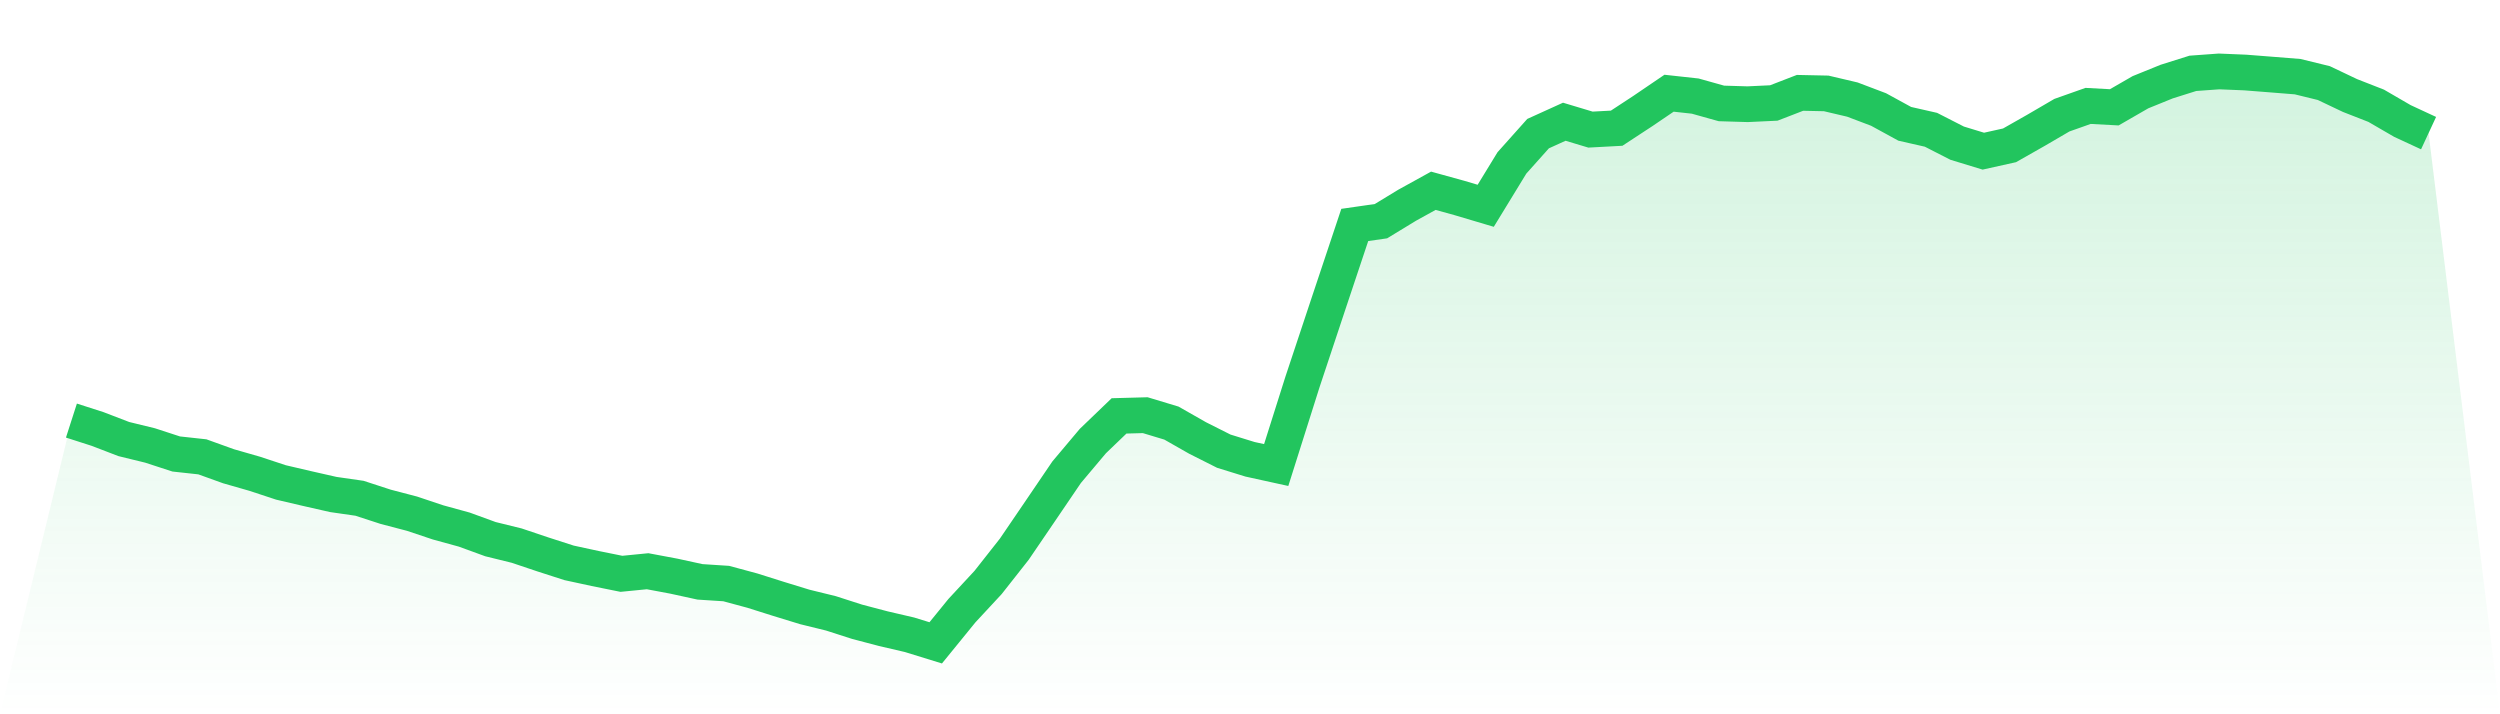
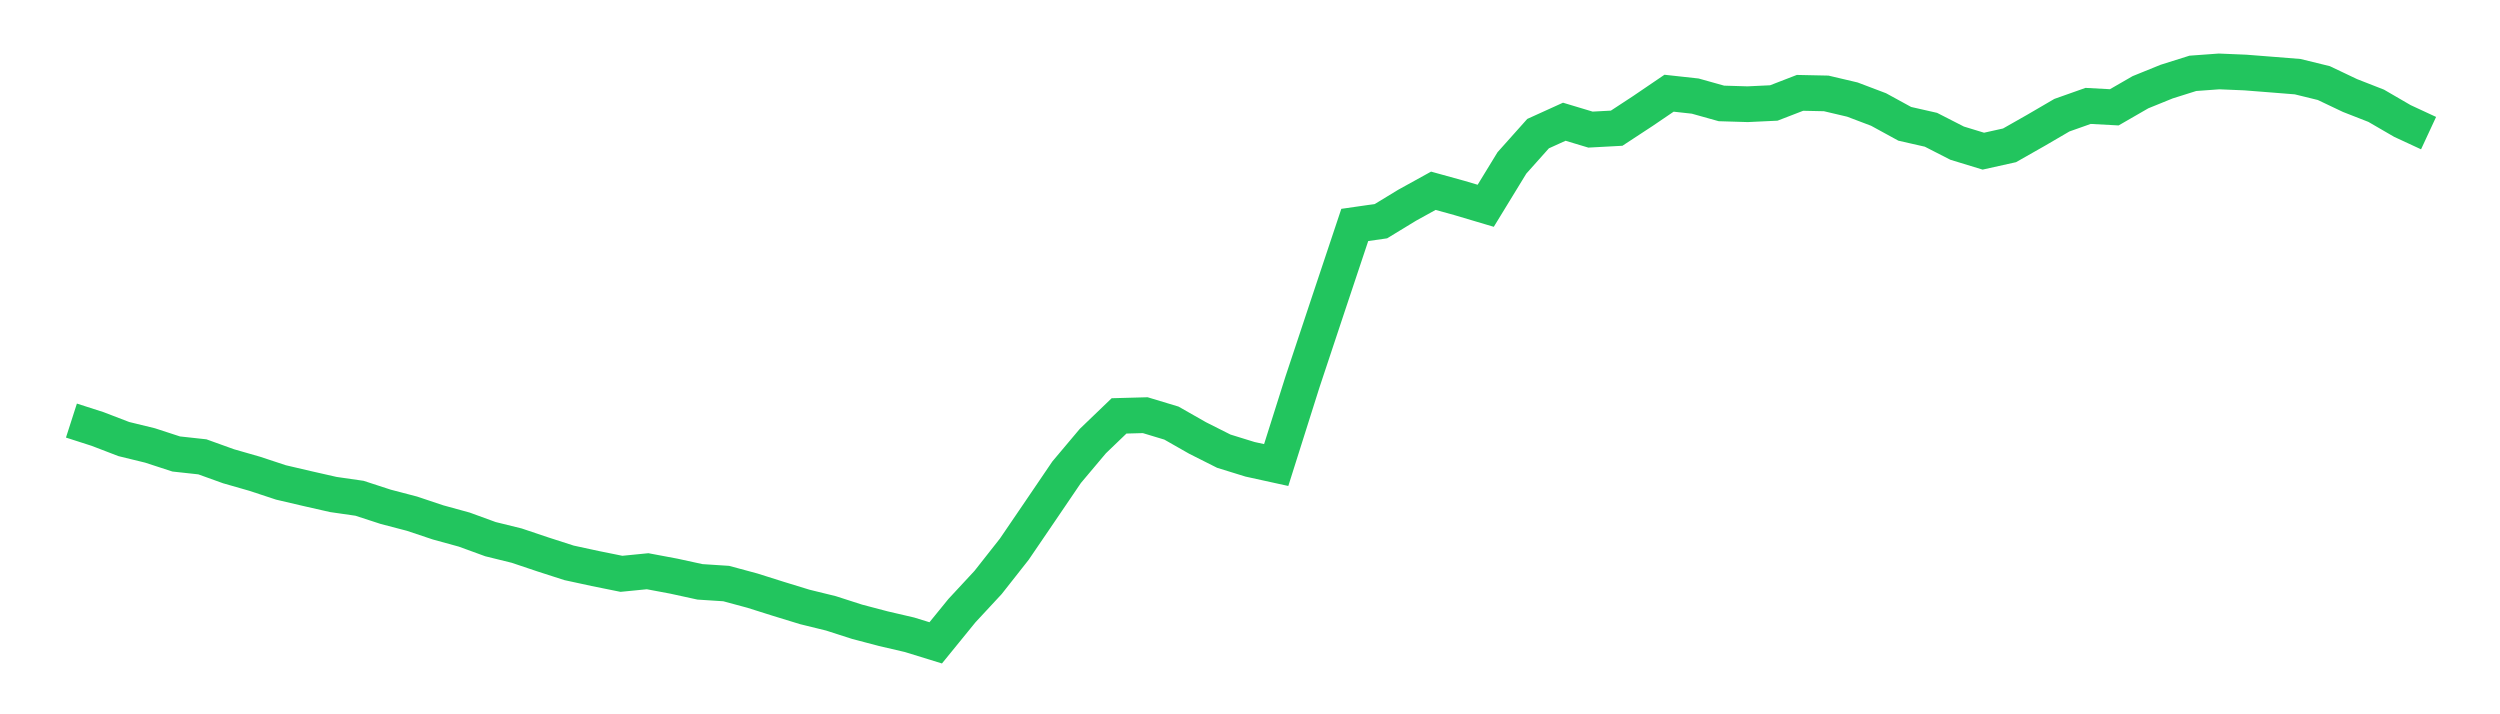
<svg xmlns="http://www.w3.org/2000/svg" viewBox="0 0 140 40">
  <defs>
    <linearGradient id="gradient" x1="0" x2="0" y1="0" y2="1">
      <stop offset="0%" stop-color="#22c55e" stop-opacity="0.2" />
      <stop offset="100%" stop-color="#22c55e" stop-opacity="0" />
    </linearGradient>
  </defs>
-   <path d="M4,23.552 L4,23.552 L5.467,24.024 L6.933,24.587 L8.4,24.945 L9.867,25.423 L11.333,25.583 L12.8,26.111 L14.267,26.532 L15.733,27.016 L17.2,27.359 L18.667,27.692 L20.133,27.903 L21.6,28.381 L23.067,28.765 L24.533,29.255 L26,29.658 L27.467,30.193 L28.933,30.554 L30.4,31.047 L31.867,31.52 L33.333,31.837 L34.8,32.134 L36.267,31.989 L37.733,32.264 L39.2,32.584 L40.667,32.679 L42.133,33.075 L43.6,33.538 L45.067,33.988 L46.533,34.348 L48,34.82 L49.467,35.206 L50.933,35.547 L52.4,36 L53.867,34.198 L55.333,32.618 L56.8,30.755 L58.267,28.601 L59.733,26.442 L61.2,24.7 L62.667,23.29 L64.133,23.25 L65.6,23.693 L67.067,24.528 L68.533,25.266 L70,25.72 L71.467,26.042 L72.933,21.406 L74.4,16.992 L75.867,12.597 L77.333,12.386 L78.8,11.493 L80.267,10.683 L81.733,11.088 L83.2,11.524 L84.667,9.124 L86.133,7.483 L87.6,6.817 L89.067,7.258 L90.533,7.179 L92,6.217 L93.467,5.22 L94.933,5.381 L96.4,5.792 L97.867,5.836 L99.333,5.767 L100.8,5.2 L102.267,5.231 L103.733,5.576 L105.2,6.132 L106.667,6.934 L108.133,7.267 L109.6,8.017 L111.067,8.465 L112.533,8.139 L114,7.306 L115.467,6.45 L116.933,5.931 L118.4,6.01 L119.867,5.164 L121.333,4.569 L122.8,4.107 L124.267,4 L125.733,4.061 L127.2,4.176 L128.667,4.293 L130.133,4.652 L131.6,5.349 L133.067,5.923 L134.533,6.774 L136,7.455 L140,40 L0,40 z" fill="url(#gradient)" />
  <path d="M4,23.552 L4,23.552 L5.467,24.024 L6.933,24.587 L8.4,24.945 L9.867,25.423 L11.333,25.583 L12.8,26.111 L14.267,26.532 L15.733,27.016 L17.2,27.359 L18.667,27.692 L20.133,27.903 L21.6,28.381 L23.067,28.765 L24.533,29.255 L26,29.658 L27.467,30.193 L28.933,30.554 L30.4,31.047 L31.867,31.52 L33.333,31.837 L34.8,32.134 L36.267,31.989 L37.733,32.264 L39.2,32.584 L40.667,32.679 L42.133,33.075 L43.6,33.538 L45.067,33.988 L46.533,34.348 L48,34.82 L49.467,35.206 L50.933,35.547 L52.4,36 L53.867,34.198 L55.333,32.618 L56.8,30.755 L58.267,28.601 L59.733,26.442 L61.2,24.7 L62.667,23.29 L64.133,23.25 L65.6,23.693 L67.067,24.528 L68.533,25.266 L70,25.72 L71.467,26.042 L72.933,21.406 L74.4,16.992 L75.867,12.597 L77.333,12.386 L78.8,11.493 L80.267,10.683 L81.733,11.088 L83.2,11.524 L84.667,9.124 L86.133,7.483 L87.6,6.817 L89.067,7.258 L90.533,7.179 L92,6.217 L93.467,5.22 L94.933,5.381 L96.4,5.792 L97.867,5.836 L99.333,5.767 L100.8,5.2 L102.267,5.231 L103.733,5.576 L105.2,6.132 L106.667,6.934 L108.133,7.267 L109.6,8.017 L111.067,8.465 L112.533,8.139 L114,7.306 L115.467,6.45 L116.933,5.931 L118.4,6.01 L119.867,5.164 L121.333,4.569 L122.8,4.107 L124.267,4 L125.733,4.061 L127.2,4.176 L128.667,4.293 L130.133,4.652 L131.6,5.349 L133.067,5.923 L134.533,6.774 L136,7.455" fill="none" stroke="#22c55e" stroke-width="2" />
</svg>